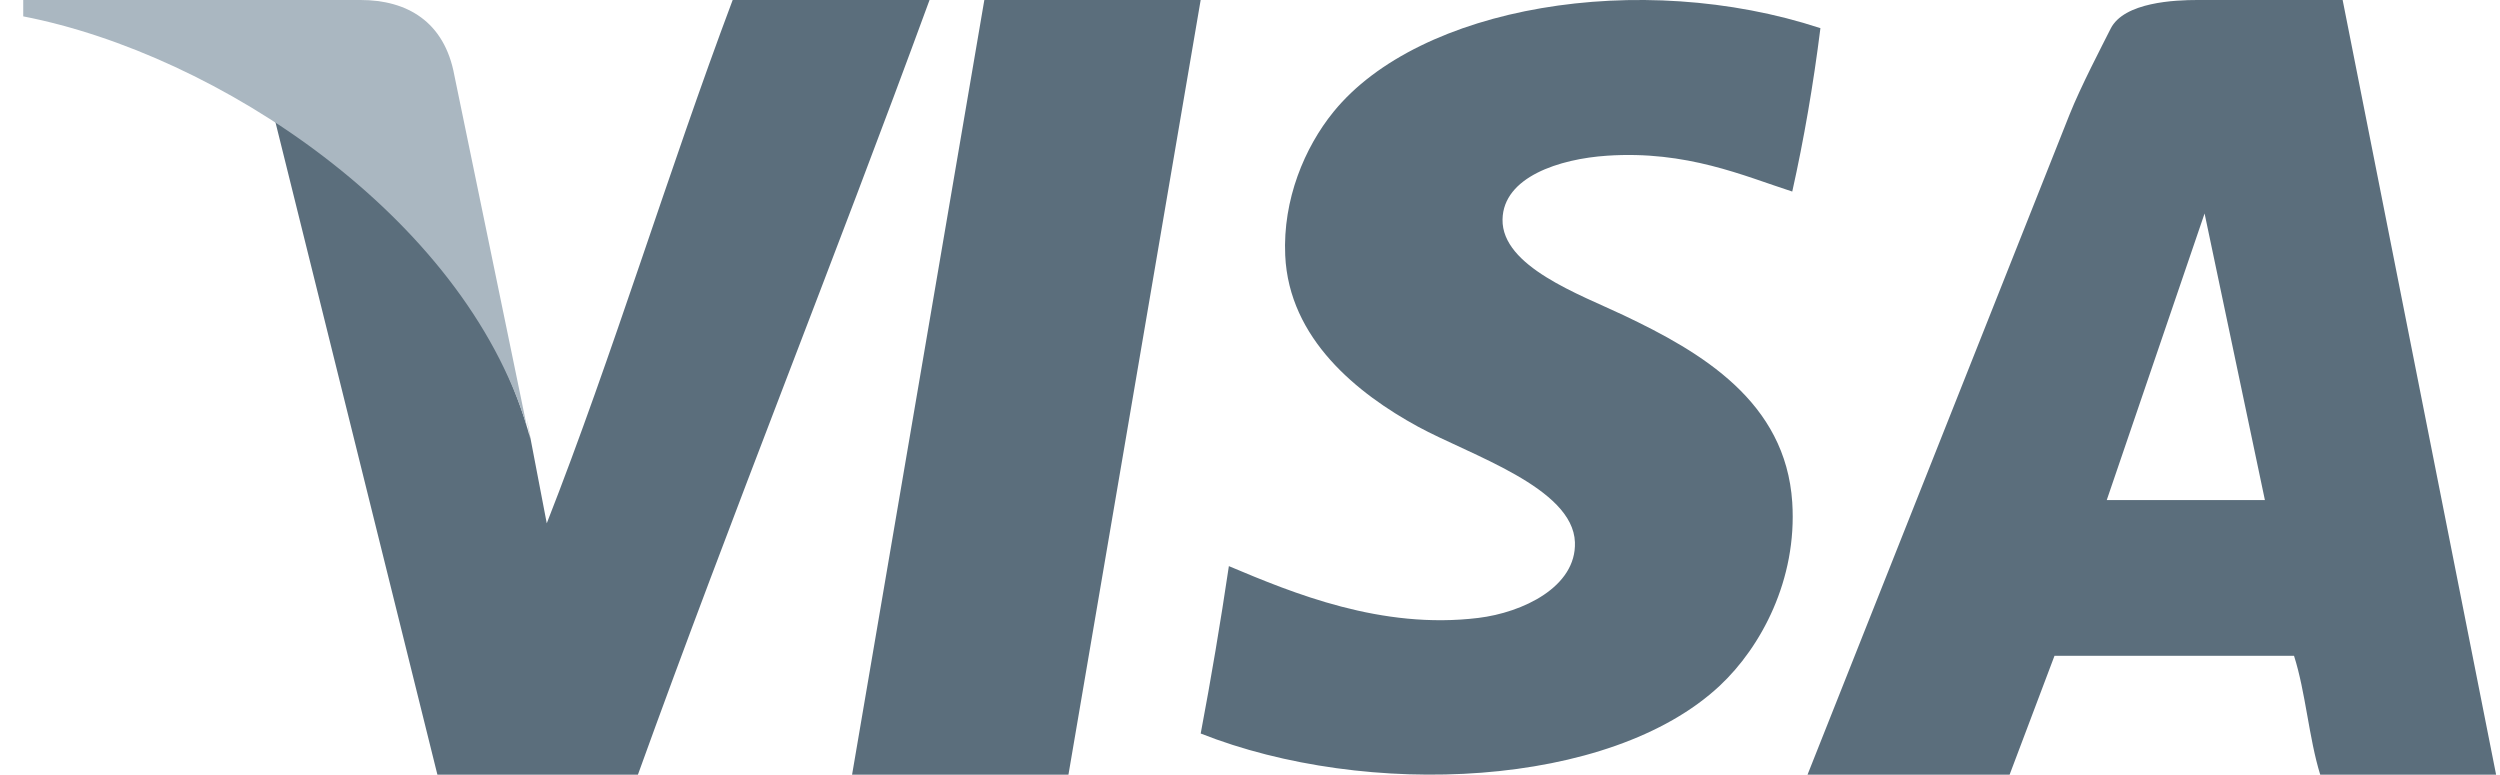
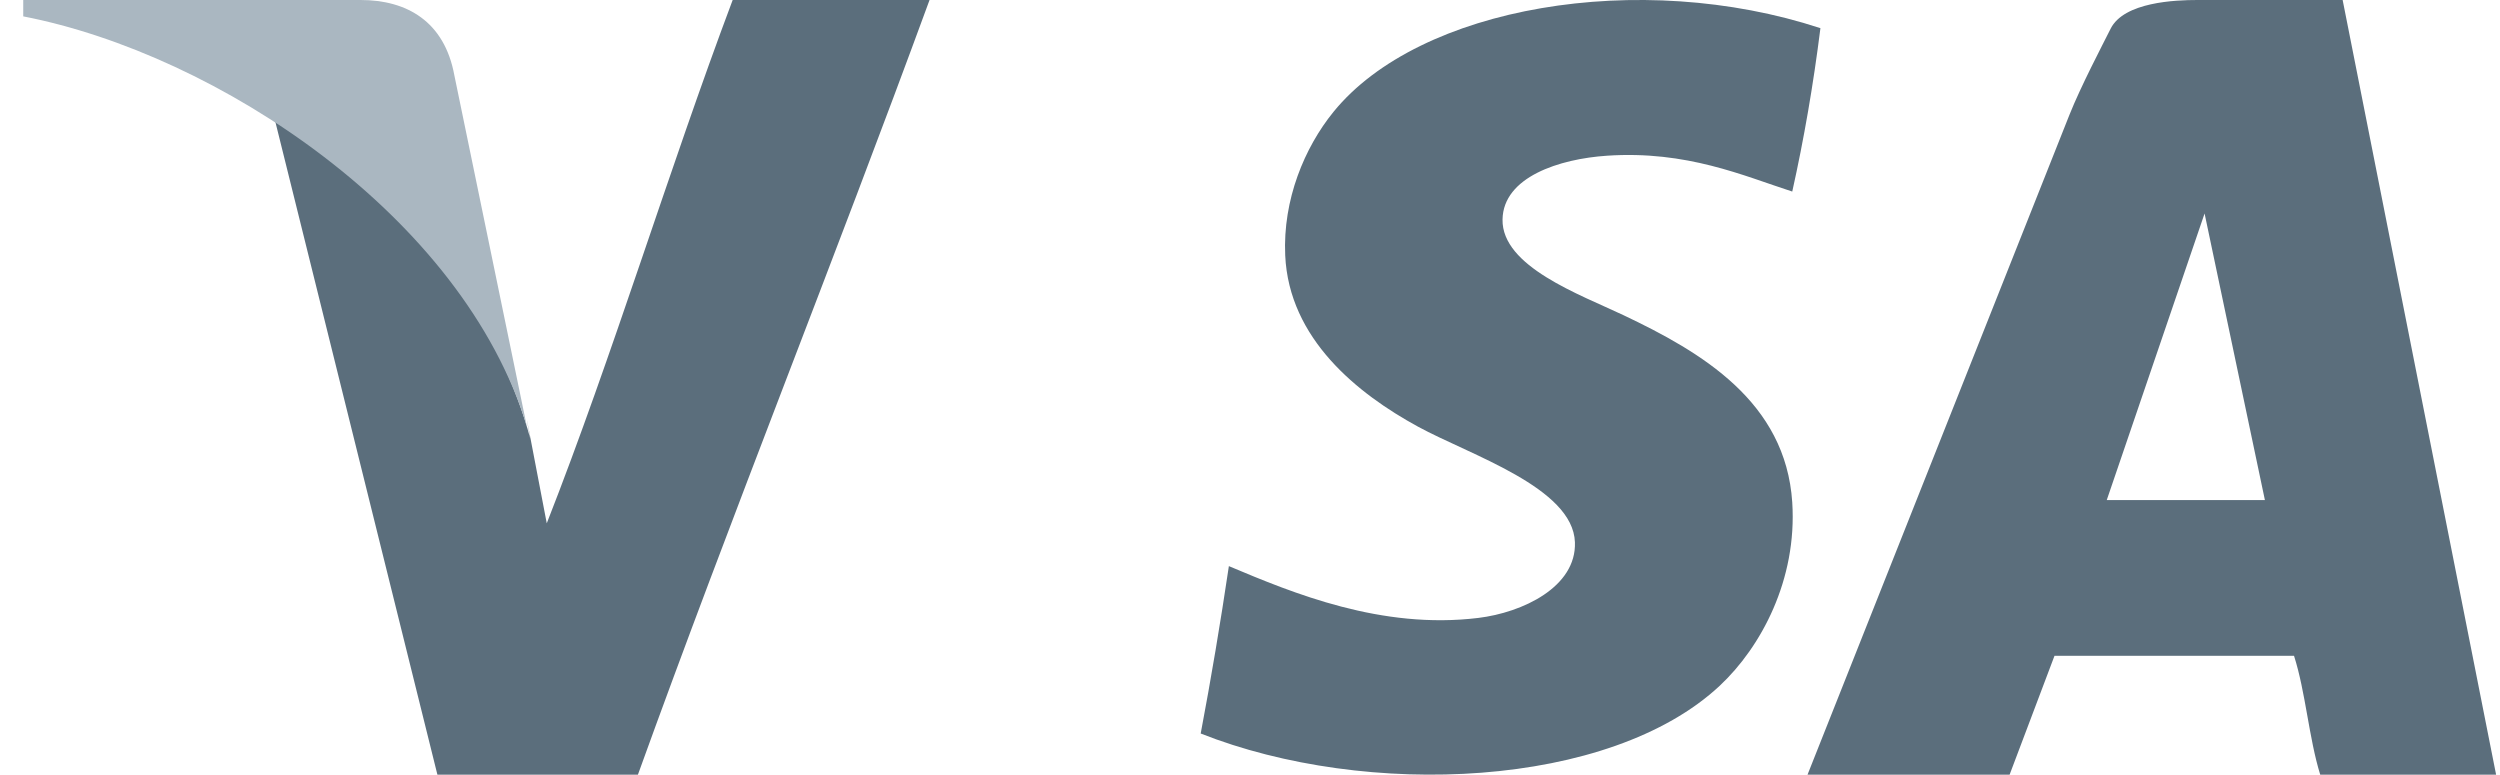
<svg xmlns="http://www.w3.org/2000/svg" width="71" height="22" viewBox="0 0 71 22" fill="none">
  <path fill-rule="evenodd" clip-rule="evenodd" d="M51.7 0.8C51.498 2.411 51.231 3.957 50.9 5.44C49.51 4.991 47.906 4.271 45.642 4.422C44.291 4.511 42.693 5.025 42.672 6.232C42.647 7.568 44.865 8.363 46.1 8.948C48.325 10.002 50.713 11.408 50.9 14.267C51.042 16.465 50.012 18.378 48.843 19.473C45.727 22.389 38.816 22.697 34.1 20.832C34.394 19.274 34.661 17.69 34.9 16.078C36.726 16.847 39.234 17.886 41.986 17.549C43.239 17.396 44.773 16.672 44.728 15.4C44.674 13.846 41.746 12.922 40.271 12.117C38.557 11.182 36.606 9.626 36.5 7.251C36.429 5.668 37.051 4.186 37.871 3.177C40.306 0.179 46.566 -0.886 51.7 0.8Z" fill="#5B6E7C" />
-   <path fill-rule="evenodd" clip-rule="evenodd" d="M24.199 22L27.955 0H34.099L30.344 22H24.199Z" fill="#5B6E7C" />
  <path fill-rule="evenodd" clip-rule="evenodd" d="M20.808 0C18.977 4.873 17.415 10.051 15.528 14.862L14.975 11.976C14.973 11.965 14.967 11.951 14.966 11.941L15.059 12.454C14.65 10.935 13.953 9.503 13.062 8.189C13.039 8.155 13.015 8.121 12.991 8.087C12.835 7.861 12.669 7.641 12.503 7.422C12.4 7.289 12.297 7.155 12.191 7.023C10.905 5.433 9.346 4.061 7.699 2.972L12.422 22H18.117C20.797 14.576 23.69 7.392 26.399 0H20.808Z" fill="#5B6E7C" />
  <path fill-rule="evenodd" clip-rule="evenodd" d="M62.61 6.063L59.832 14.201H64.323L62.61 6.063ZM70.889 22H65.894C65.571 20.957 65.481 19.659 65.15 18.624H58.348L57.073 22H51.334L58.773 3.259C59.102 2.437 59.692 1.314 59.942 0.815C60.321 0.057 61.782 0 62.405 0H66.531L70.889 22Z" fill="#5B6E7C" />
  <path fill-rule="evenodd" clip-rule="evenodd" d="M10.241 0H0.66V0.465C6.175 1.536 13.138 6.143 14.96 12.1L12.904 2.141C12.623 0.605 11.55 0 10.241 0Z" fill="#AAB7C1" />
</svg>